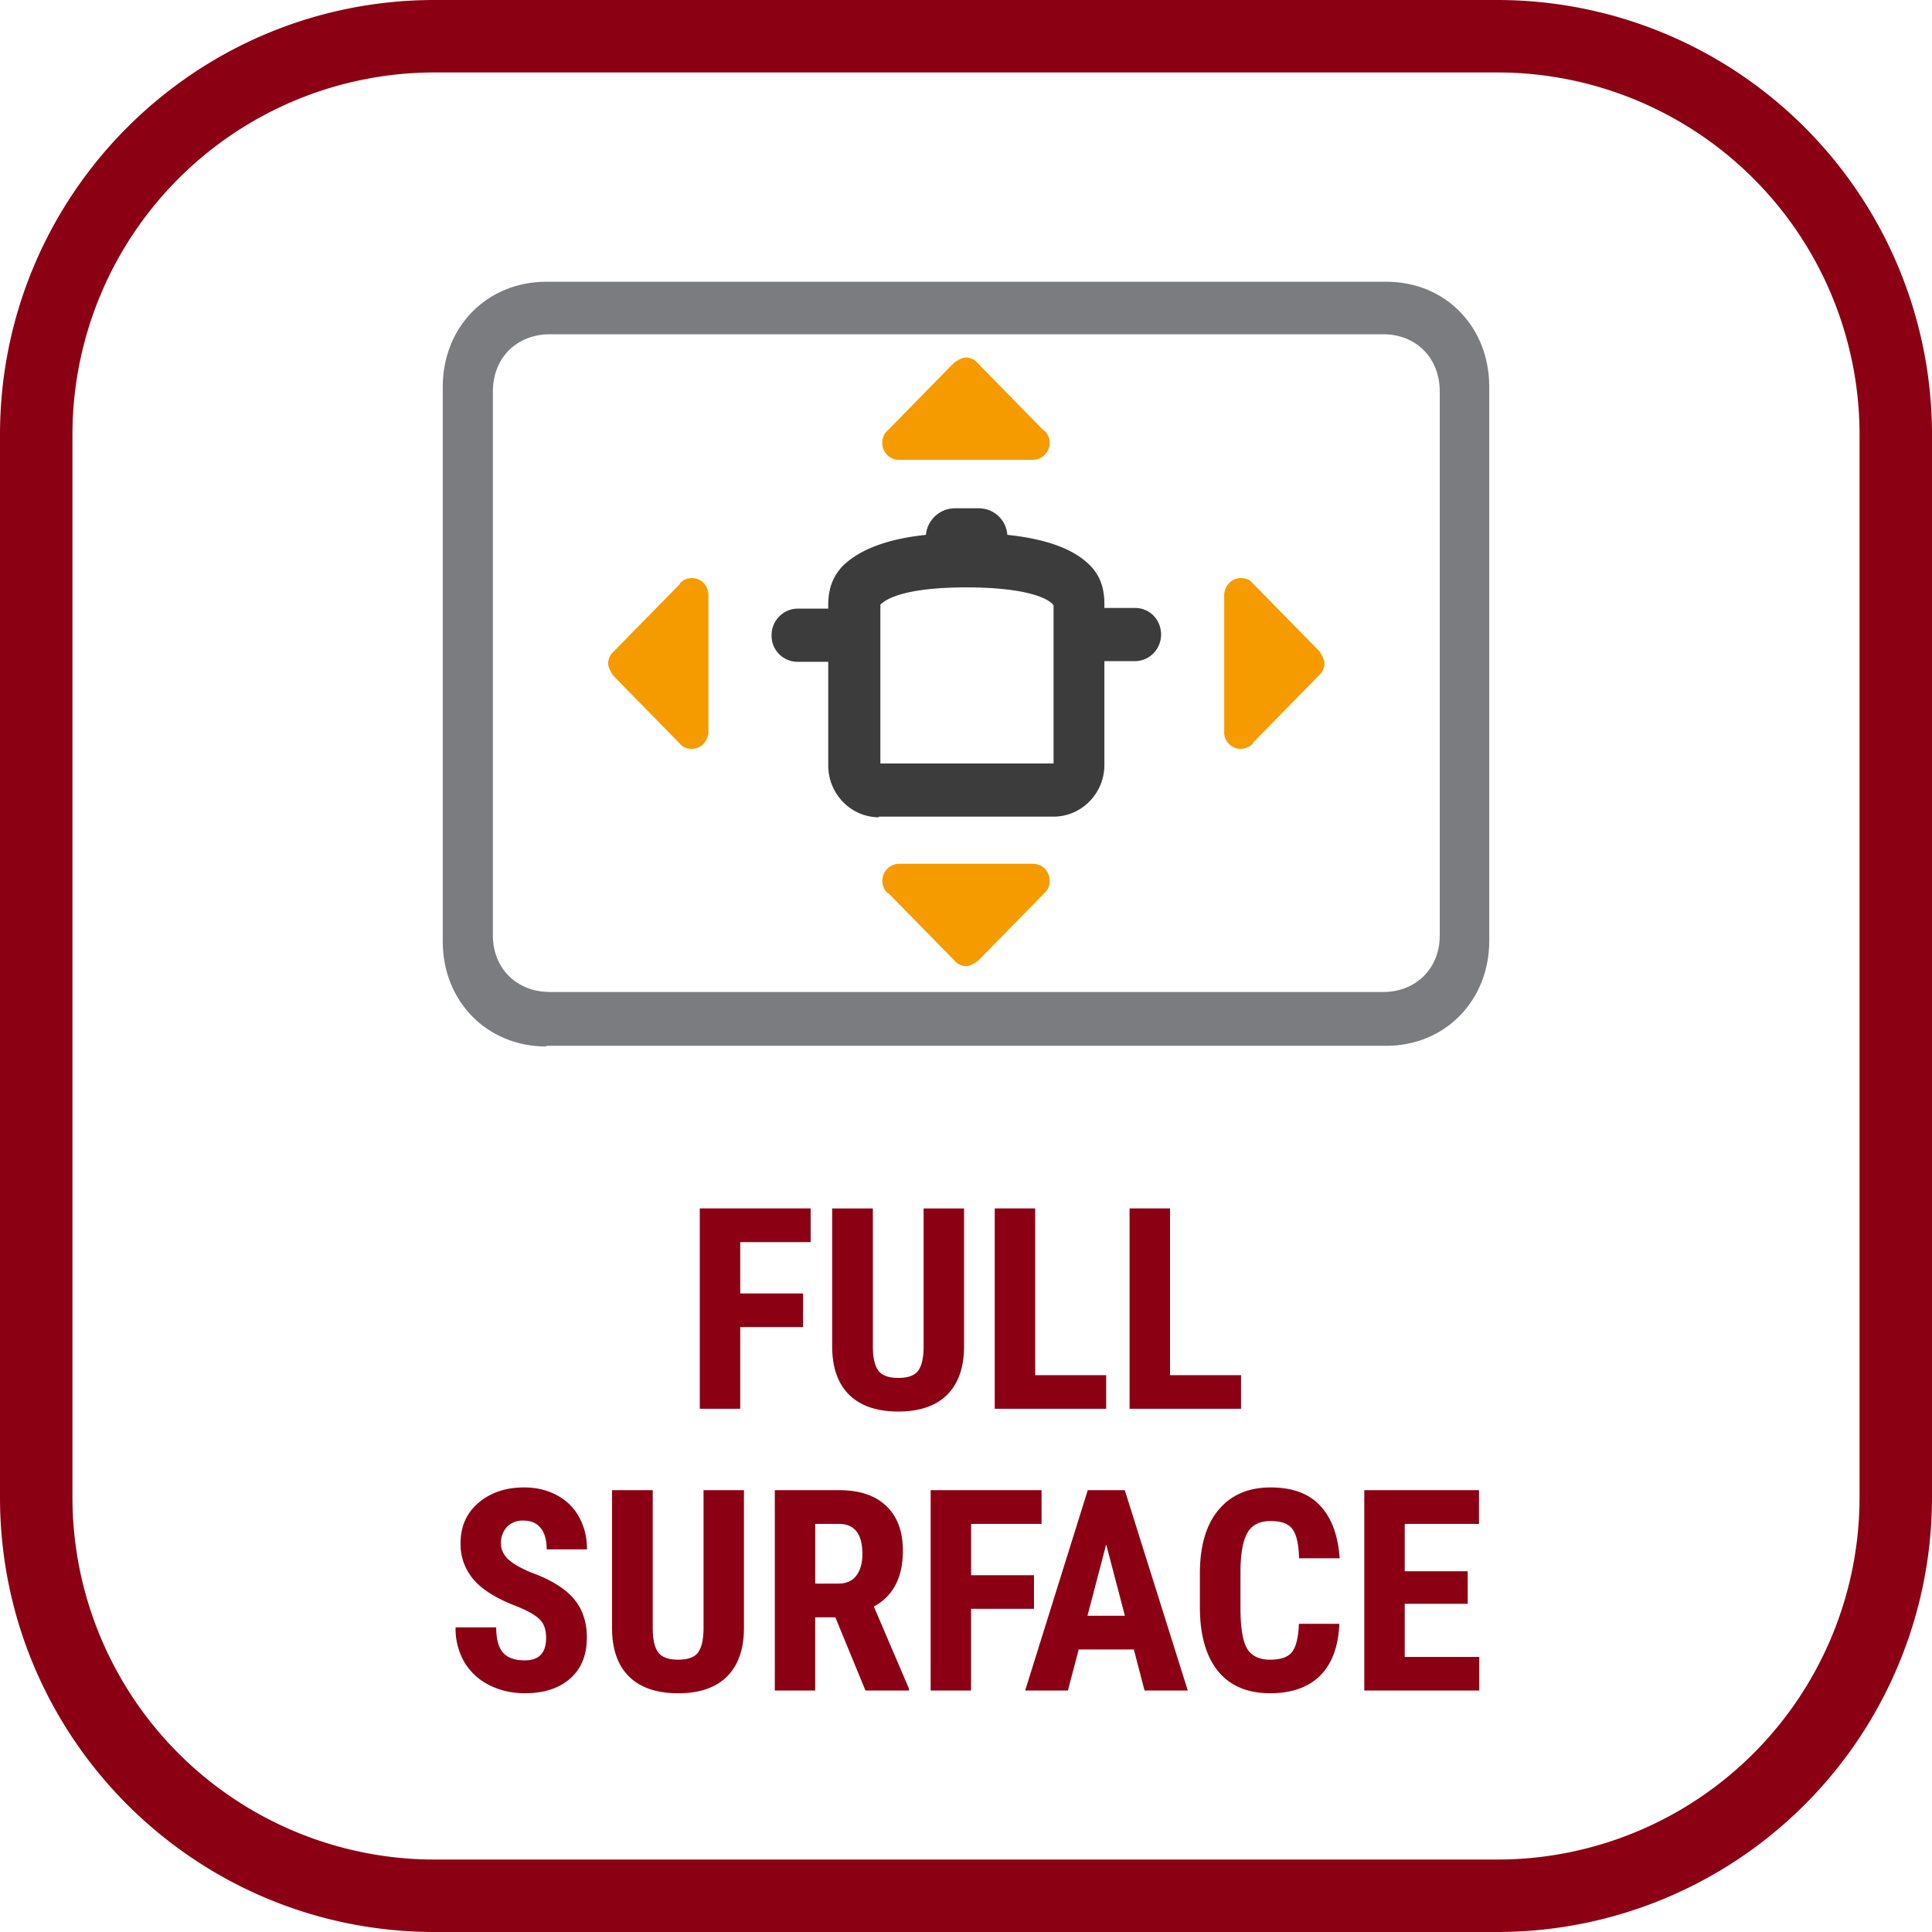
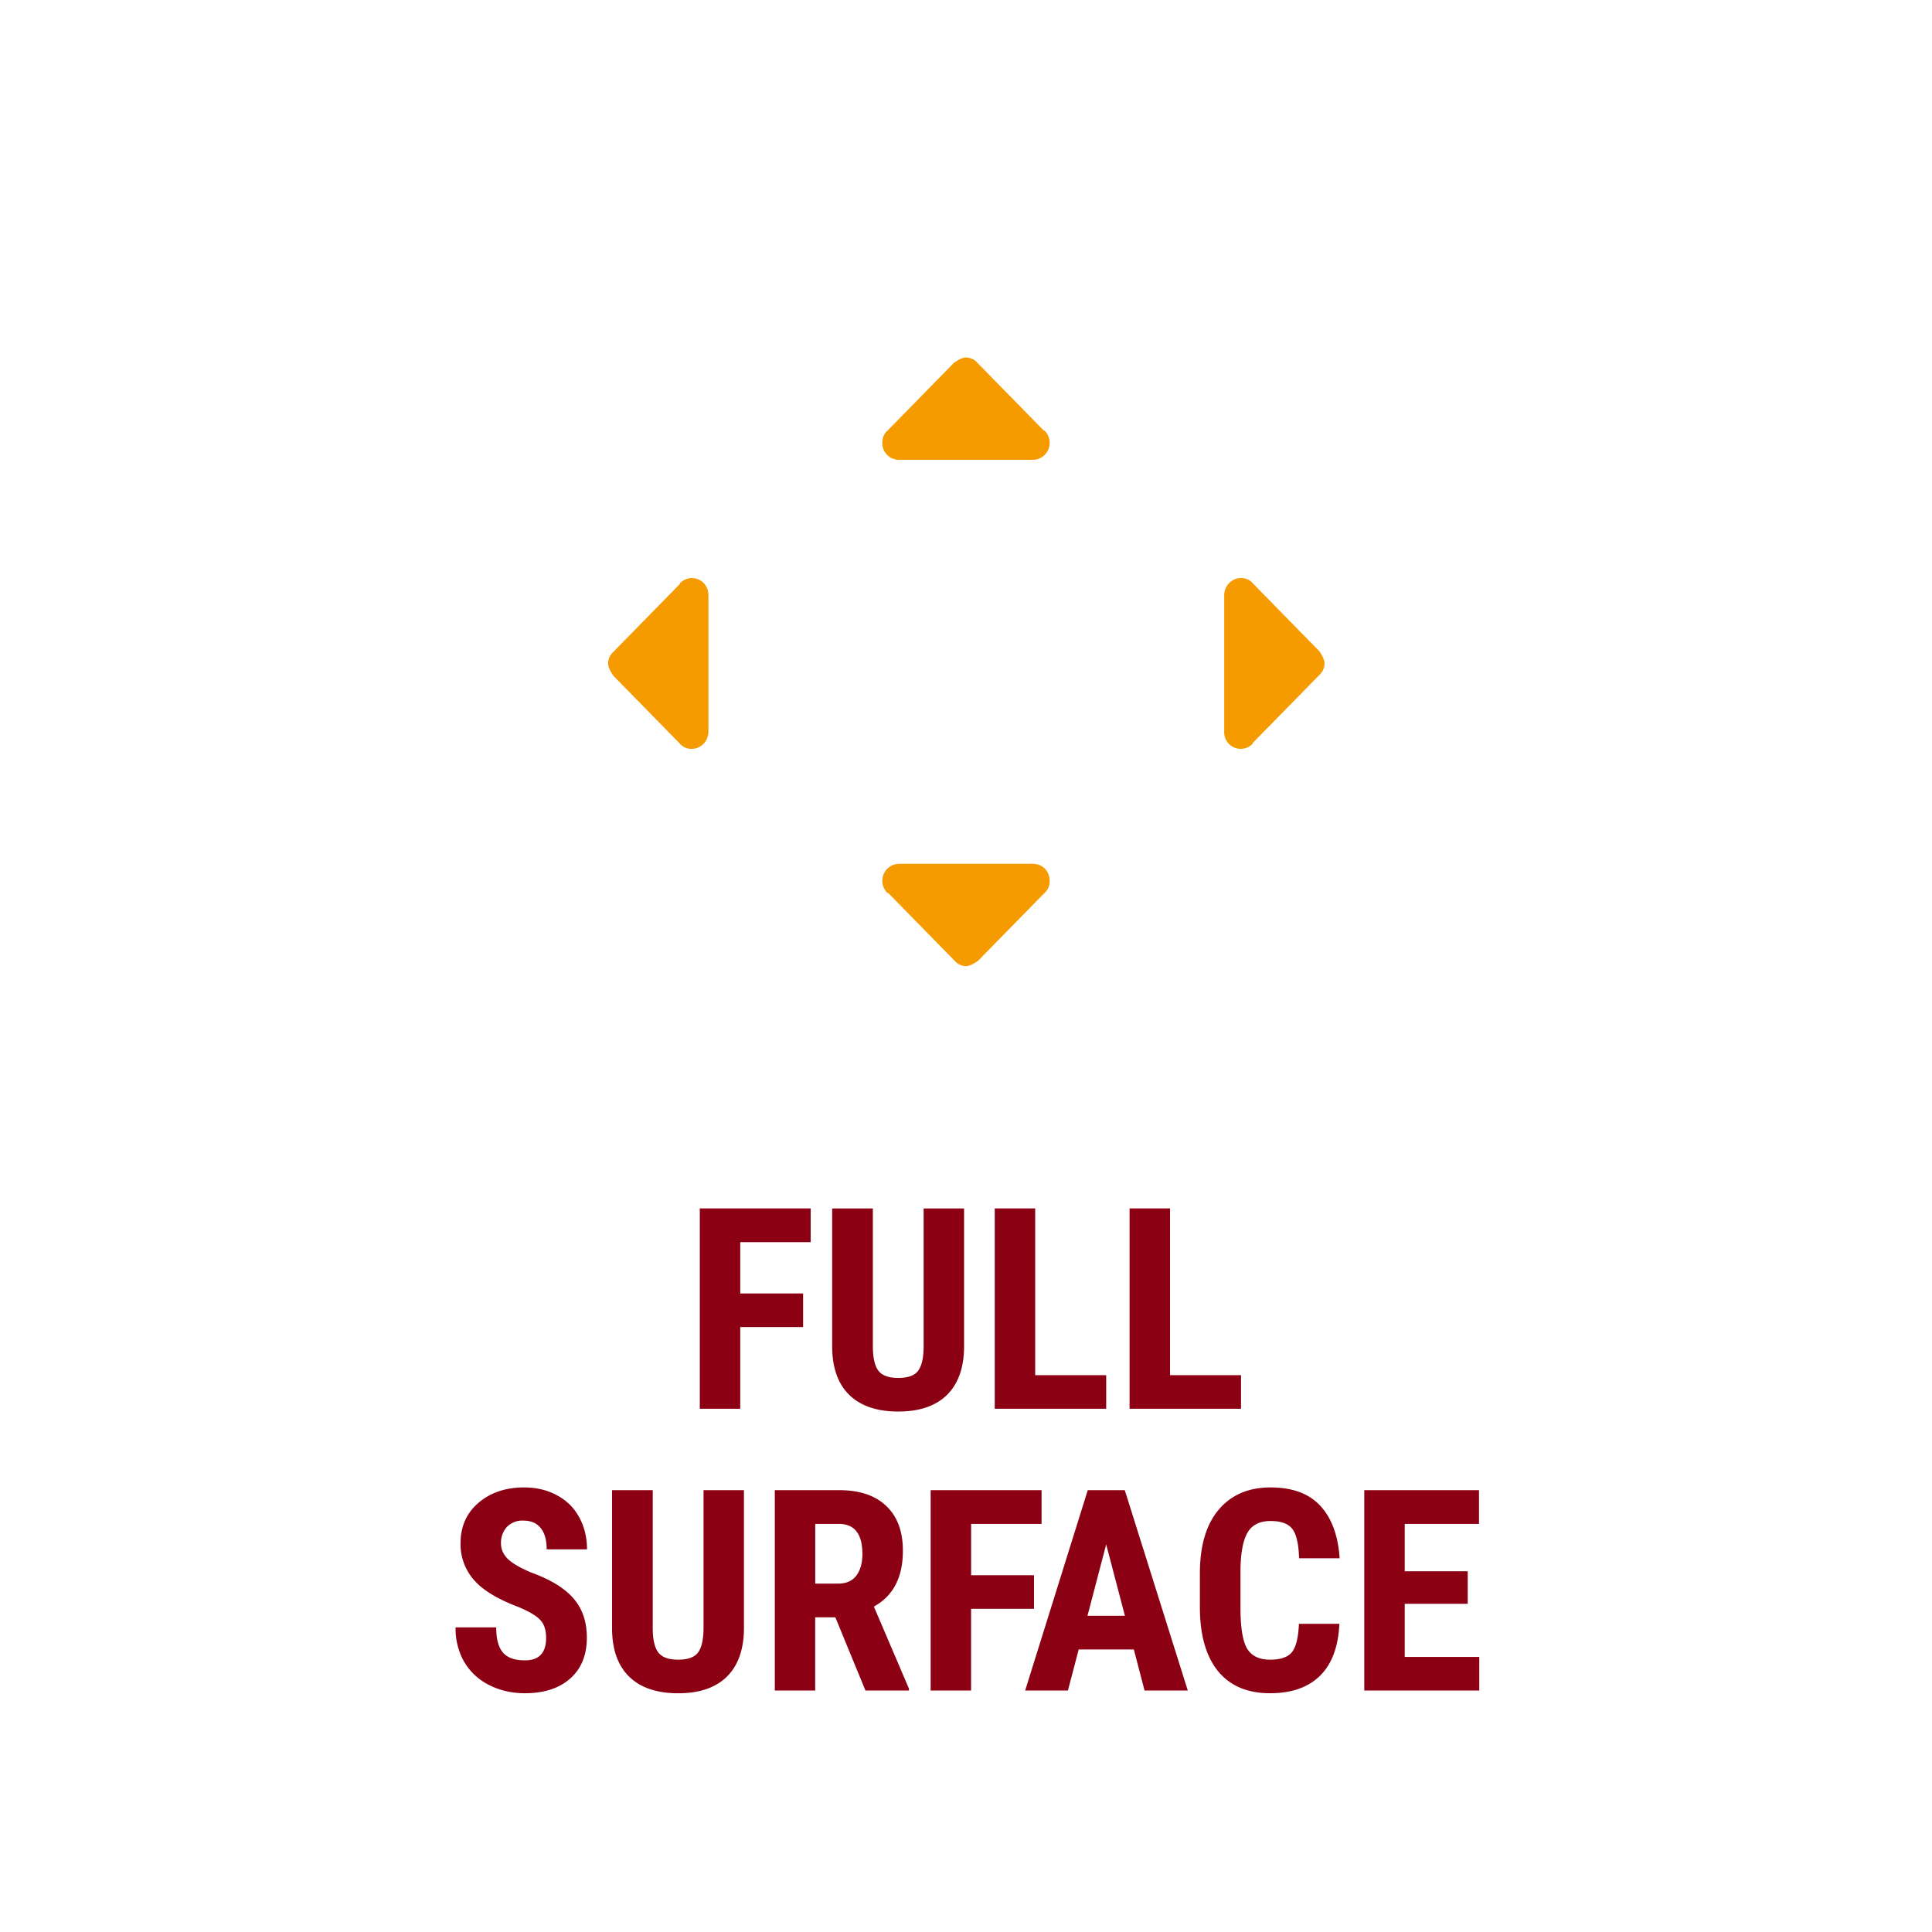
<svg xmlns="http://www.w3.org/2000/svg" width="48" height="48" fill="none" viewBox="0 0 48 48">
  <g clip-path="url(#a)">
-     <path fill="#8C0014" d="M37.2 1.8a9 9 0 0 1 9 9v26.4a9 9 0 0 1-9 9H10.8a9 9 0 0 1-9-9V10.8a9 9 0 0 1 9-9h26.4Zm0-1.8H10.8C4.835 0 0 4.835 0 10.8v26.4C0 43.165 4.835 48 10.8 48h26.4A10.8 10.8 0 0 0 48 37.2V10.8A10.8 10.8 0 0 0 37.2 0Z" />
-     <path fill="#7B7C7F" d="M13.572 26C12.1 26 11 24.878 11 23.392V9.608C11 8.122 12.1 7 13.572 7h20.872C35.916 7 37 8.123 37 9.608v13.767c0 1.486-1.1 2.608-2.556 2.608H13.572V26ZM35.77 9.724c0-.826-.582-1.42-1.407-1.42H13.67c-.842 0-1.424.594-1.424 1.42v13.52c0 .808.582 1.402 1.424 1.402h20.693c.825 0 1.407-.594 1.407-1.403V9.723Z" />
-     <path fill="#4B4B4B" d="M21.84 20.305c-.696 0-1.262-.578-1.262-1.288v-2.575h-.76a.646.646 0 0 1-.648-.66c0-.363.292-.66.648-.66h.76v-.083c0-.297.049-.644.356-.974.42-.412 1.116-.677 2.071-.776a.725.725 0 0 1 .712-.66h.599c.372 0 .68.28.711.66.955.1 1.65.347 2.055.76.308.313.356.677.356.974v.082h.76c.373 0 .648.297.648.66 0 .364-.291.66-.648.66h-.76v2.576c0 .71-.566 1.287-1.262 1.287h-4.352l.016.017Zm2.168-5.712c-1.553 0-2.006.297-2.136.43v3.945h4.304v-3.929c-.097-.149-.615-.446-2.168-.446Z" />
-     <path fill="#000" fill-opacity=".2" d="M21.84 20.305c-.696 0-1.262-.578-1.262-1.288v-2.575h-.76a.646.646 0 0 1-.648-.66c0-.363.292-.66.648-.66h.76v-.083c0-.297.049-.644.356-.974.42-.412 1.116-.677 2.071-.776a.725.725 0 0 1 .712-.66h.599c.372 0 .68.28.711.66.955.1 1.65.347 2.055.76.308.313.356.677.356.974v.082h.76c.373 0 .648.297.648.66 0 .364-.291.66-.648.66h-.76v2.576c0 .71-.566 1.287-1.262 1.287h-4.352l.016.017Zm2.168-5.712c-1.553 0-2.006.297-2.136.43v3.945h4.304v-3.929c-.097-.149-.615-.446-2.168-.446Z" />
    <path fill="#F59B00" d="M16.89 14.494a.417.417 0 0 1 .29-.132c.243 0 .421.182.421.43v3.383c0 .232-.178.43-.42.43a.369.369 0 0 1-.292-.132l-1.65-1.684s-.13-.182-.13-.297a.39.39 0 0 1 .13-.297l1.65-1.684v-.017ZM31.127 18.473a.417.417 0 0 1-.291.132.412.412 0 0 1-.421-.43v-3.384c0-.23.178-.429.42-.429.098 0 .211.033.292.132l1.65 1.684s.13.182.13.297a.39.39 0 0 1-.13.297l-1.65 1.684v.017ZM25.95 10.698a.422.422 0 0 1-.291.726h-3.317a.412.412 0 0 1-.421-.43c0-.098.032-.214.13-.296l1.65-1.684s.178-.132.291-.132c.113 0 .226.05.291.132l1.65 1.684h.017ZM22.05 22.187a.422.422 0 0 1 .291-.726h3.317c.243 0 .421.181.421.429a.383.383 0 0 1-.13.297L24.3 23.87s-.178.133-.29.133a.375.375 0 0 1-.292-.133l-1.65-1.683h-.017Z" />
    <path fill="#8C0014" d="M19.953 32.97h-1.562V35h-1.005v-4.977h2.755v.838h-1.75v1.275h1.562v.834ZM23.952 30.023v3.446c-.004.517-.147.913-.427 1.19-.28.273-.683.41-1.207.41-.533 0-.94-.14-1.223-.418-.28-.278-.42-.68-.42-1.206v-3.422h1.011v3.425c0 .283.046.484.137.605.09.121.256.181.495.181.24 0 .404-.059.492-.177.09-.121.135-.318.137-.592v-3.442h1.005ZM25.72 34.166h1.763V35h-2.769v-4.977h1.005v4.143ZM29.069 34.166h1.764V35h-2.769v-4.977h1.005v4.143ZM13.568 40.694c0-.203-.052-.355-.157-.458-.102-.104-.29-.213-.564-.324-.499-.19-.858-.41-1.076-.663a1.343 1.343 0 0 1-.329-.903c0-.42.149-.755.445-1.008.298-.255.676-.383 1.134-.383.306 0 .578.065.817.195.24.128.423.309.55.543.13.235.196.502.196.8h-1.002c0-.232-.05-.409-.15-.53-.098-.123-.24-.184-.428-.184a.534.534 0 0 0-.41.157.58.58 0 0 0-.147.417c0 .137.055.26.164.373.11.109.303.223.581.341.486.176.838.391 1.056.646.222.256.332.58.332.974 0 .433-.138.772-.414 1.016-.275.243-.65.365-1.124.365-.321 0-.614-.066-.878-.198a1.498 1.498 0 0 1-.623-.567 1.658 1.658 0 0 1-.222-.872h1.009c0 .287.056.496.167.626.112.13.294.194.547.194.35 0 .526-.185.526-.557ZM18.483 37.023v3.446c-.004.517-.147.913-.427 1.19-.28.273-.682.41-1.206.41-.534 0-.942-.14-1.224-.418-.28-.278-.42-.68-.42-1.206v-3.422h1.011v3.425c0 .283.046.484.137.605.091.121.256.181.496.181.239 0 .403-.059.492-.177.089-.121.134-.318.137-.592v-3.442h1.004ZM20.753 40.182h-.5V42H19.25v-4.977h1.603c.504 0 .892.131 1.166.393.275.26.413.63.413 1.111 0 .661-.24 1.124-.721 1.388l.871 2.037V42h-1.08l-.748-1.818Zm-.5-.838h.572c.2 0 .35-.066.45-.198.101-.134.151-.313.151-.537 0-.499-.195-.748-.584-.748h-.588v1.483ZM25.689 39.97h-1.563V42h-1.004v-4.977h2.755v.838h-1.75v1.275h1.562v.834ZM28.17 40.981H26.8L26.532 42H25.47l1.555-4.977h.92L29.51 42h-1.074l-.266-1.019Zm-1.152-.837h.93l-.465-1.774-.465 1.774ZM33.276 40.342c-.025.568-.184.997-.478 1.289-.294.291-.709.437-1.244.437-.563 0-.995-.184-1.296-.553-.298-.372-.447-.9-.447-1.586v-.838c0-.683.154-1.21.464-1.579.31-.371.741-.557 1.292-.557.543 0 .954.152 1.234.455.283.303.444.738.482 1.305h-1.008c-.01-.35-.064-.592-.164-.724-.098-.135-.28-.202-.544-.202-.268 0-.459.095-.57.284-.112.187-.171.495-.178.926v.94c0 .494.055.834.164 1.019.112.184.302.276.57.276.265 0 .447-.063.548-.191.1-.13.157-.364.17-.7h1.005ZM36.465 39.847H34.9v1.319h1.852V42h-2.857v-4.977h2.85v.838H34.9v1.176h1.565v.81Z" />
  </g>
  <defs>
    <clipPath id="a">
      <path fill="#fff" d="M0 0h48v48H0z" />
    </clipPath>
  </defs>
</svg>